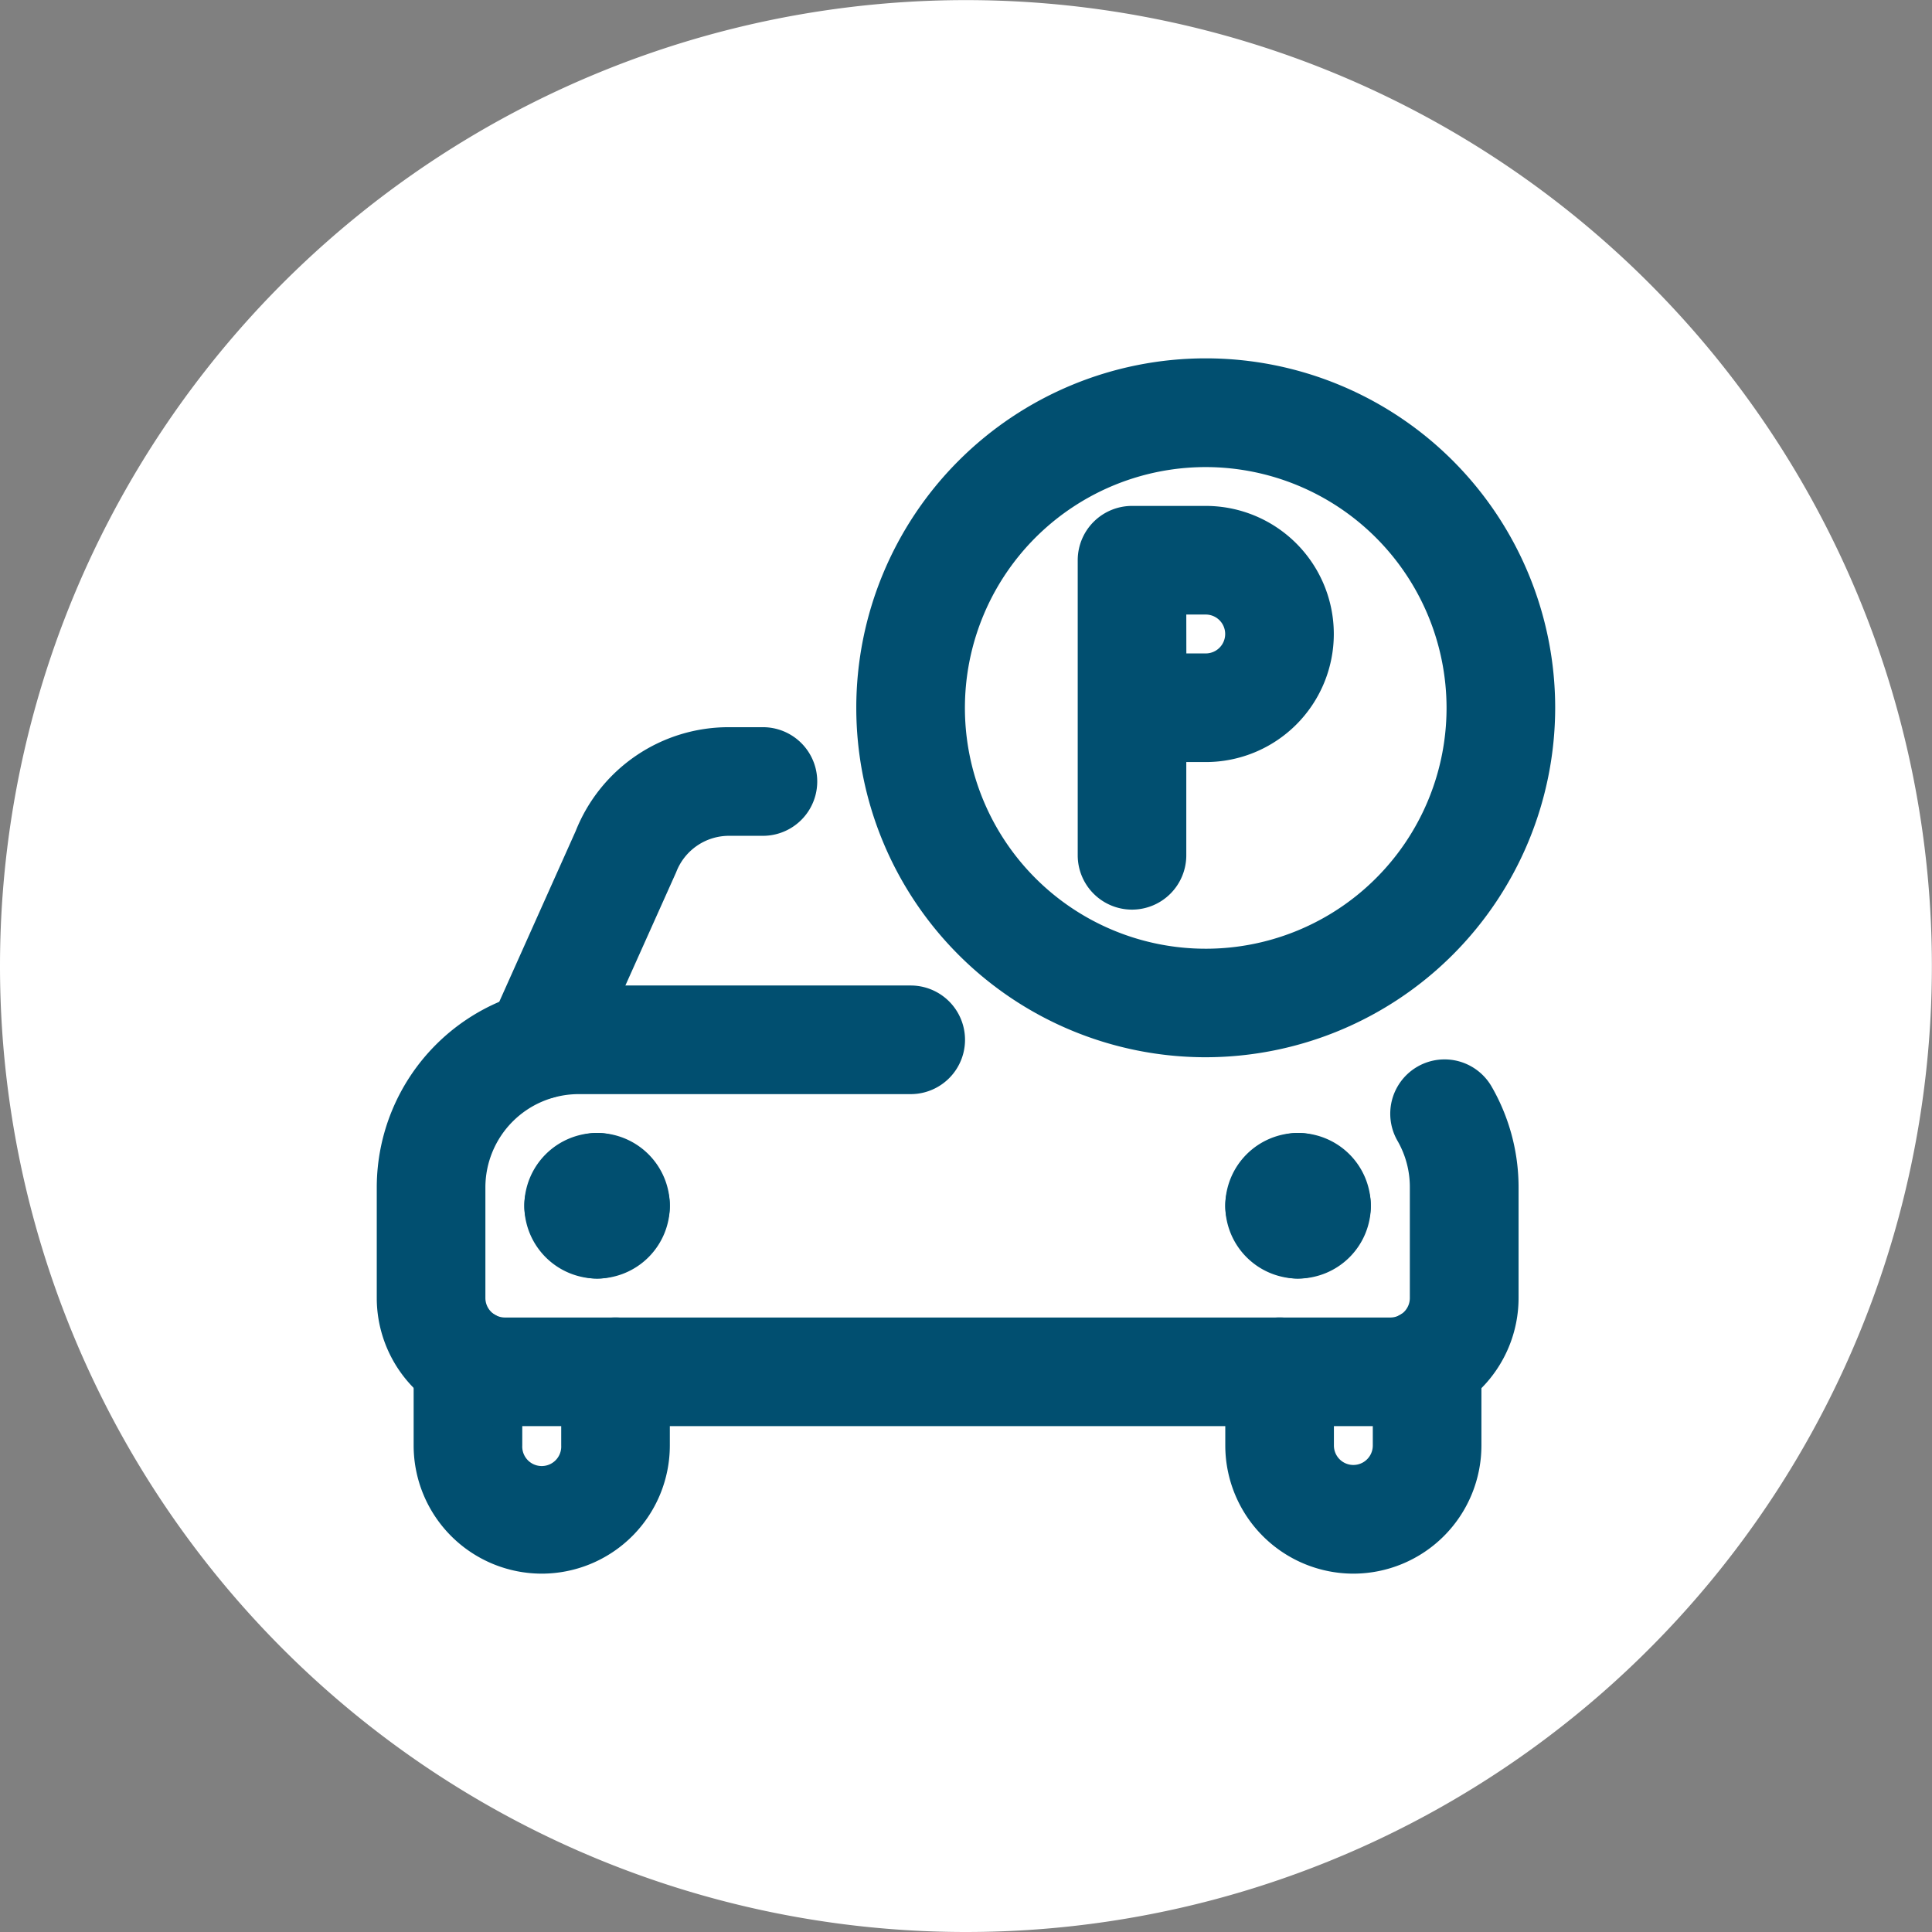
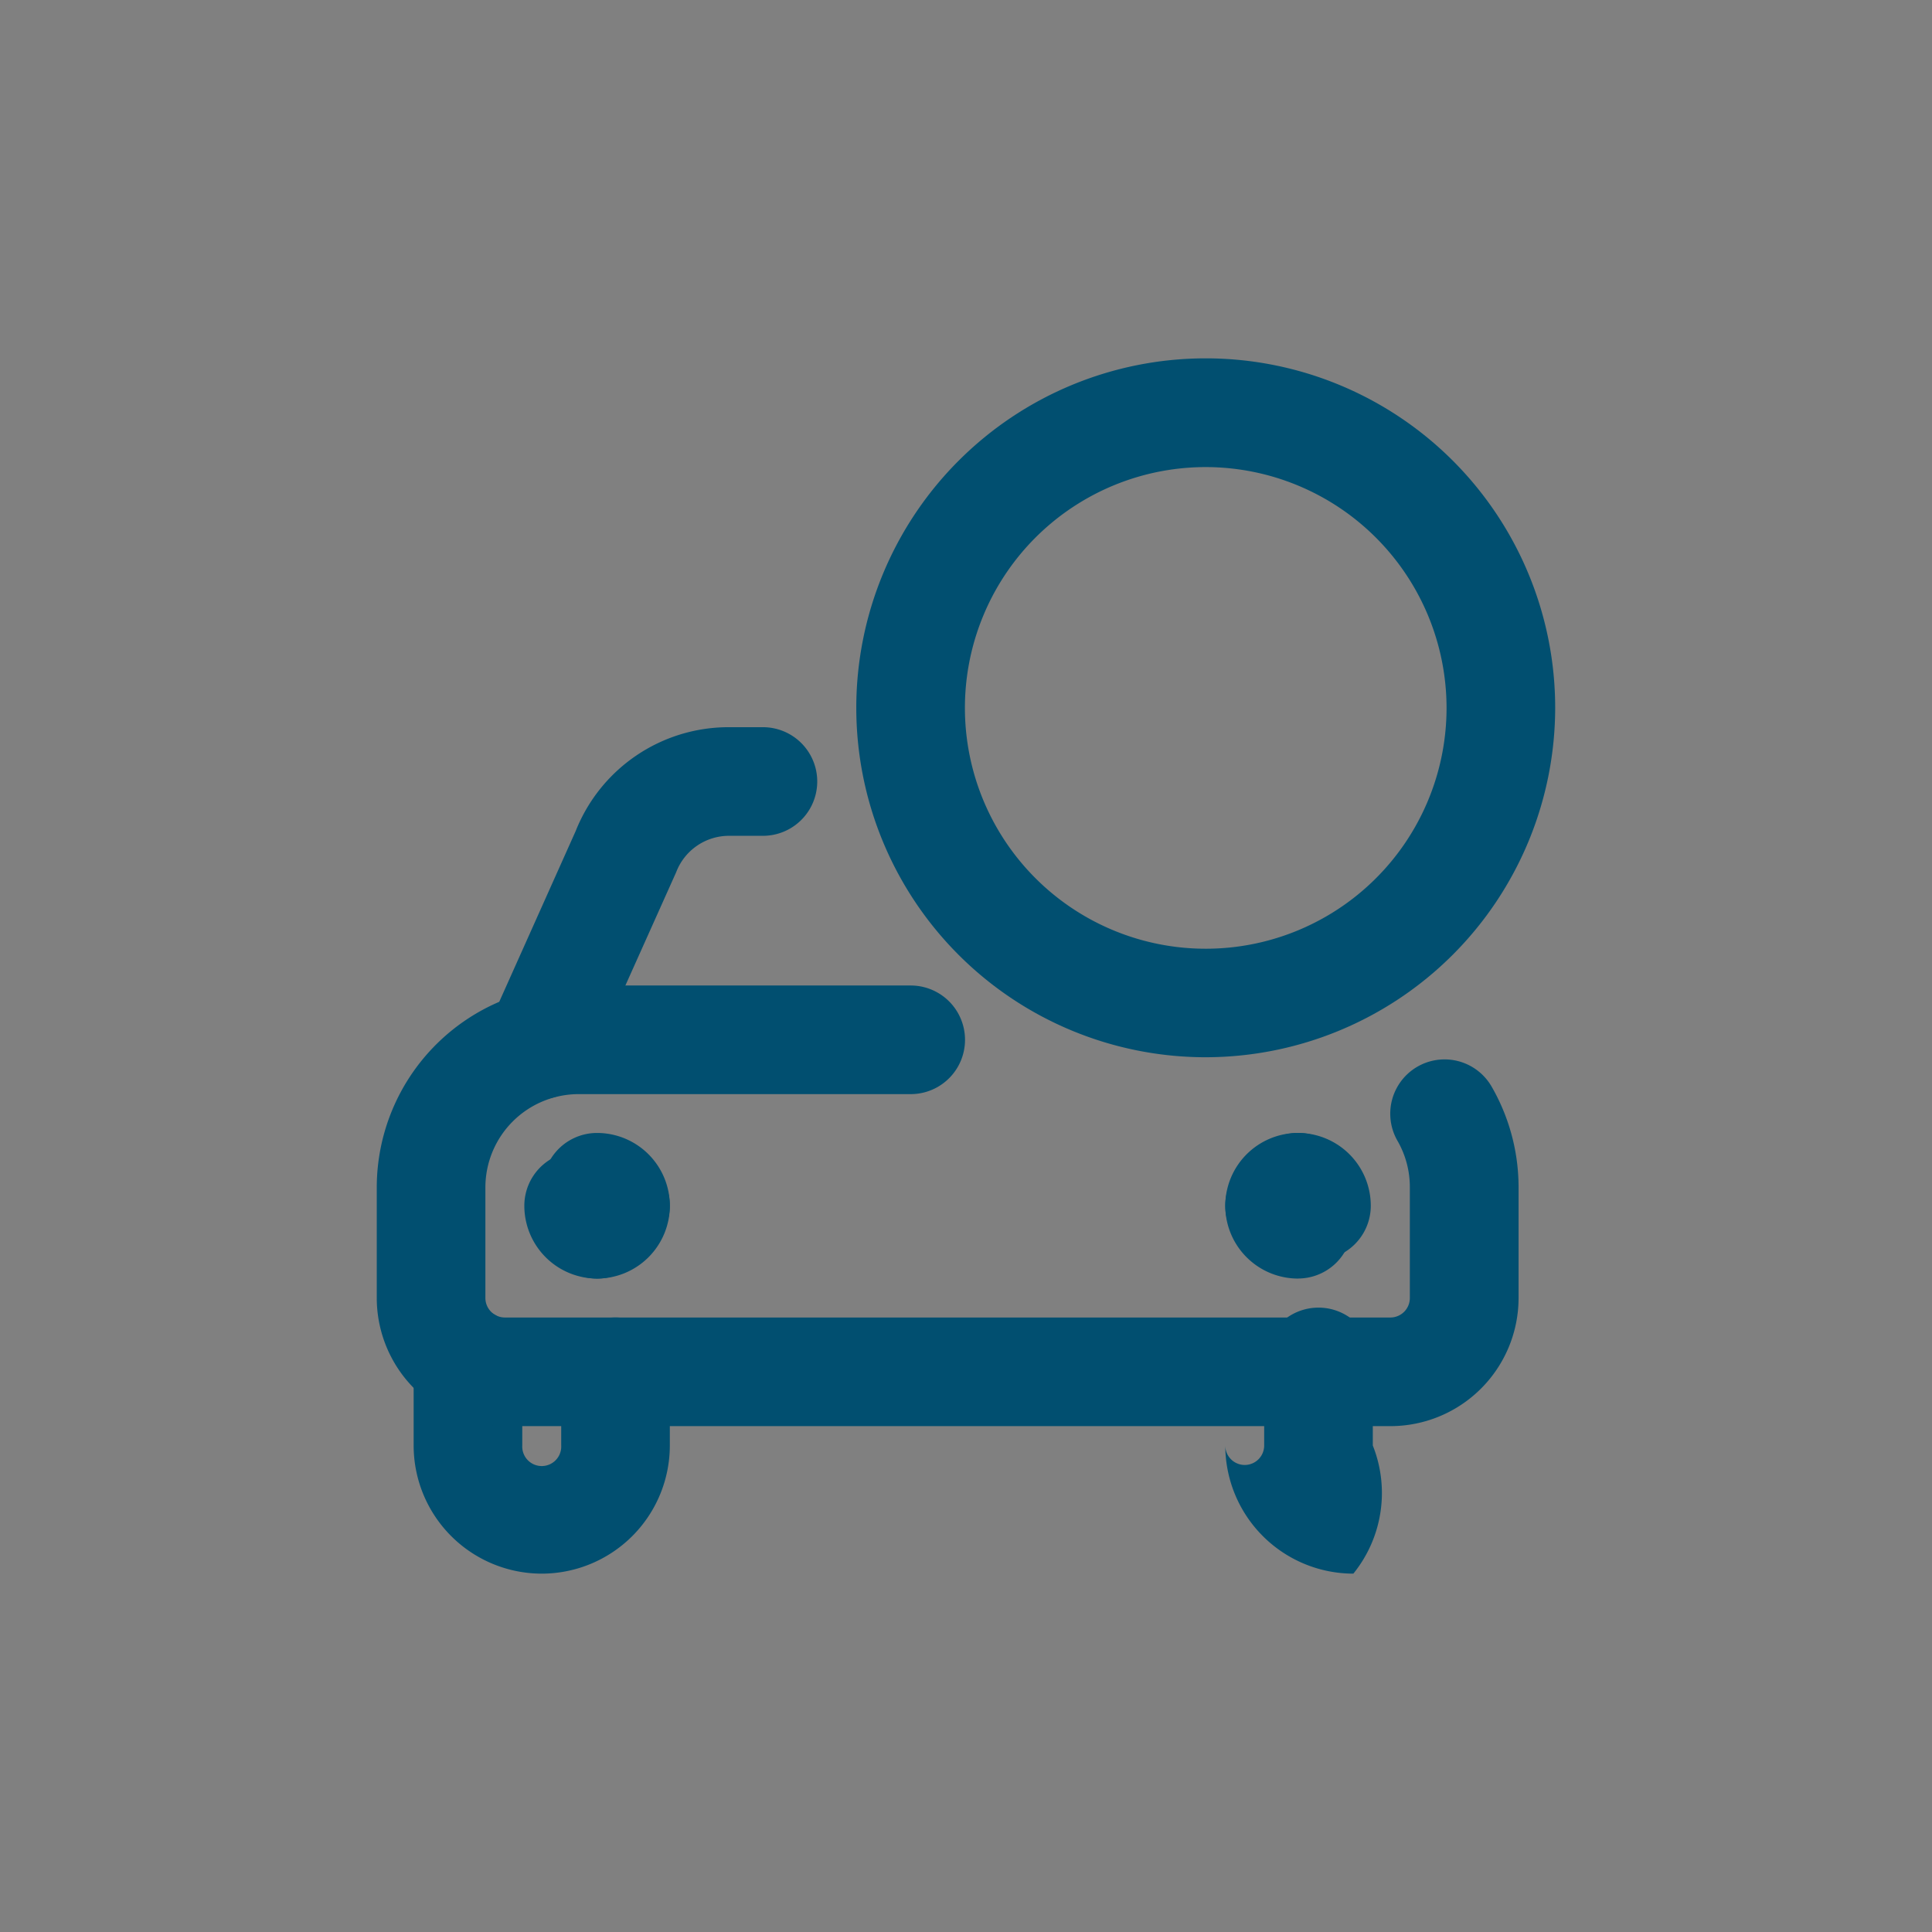
<svg xmlns="http://www.w3.org/2000/svg" id="Layer_1" data-name="Layer 1" width="12.549mm" height="12.549mm" viewBox="0 0 35.572 35.572">
  <rect x="0" y="0" width="35.572" height="35.572" fill="#808080" stroke="none" />
  <defs>
    <style>.cls-1{fill:none;}.cls-2{clip-path:url(#clip-path);}.cls-3{fill:#fff;}.cls-4{fill:#014f70;}</style>
    <clipPath id="clip-path">
      <rect class="cls-1" width="35.572" height="35.572" />
    </clipPath>
  </defs>
  <g class="cls-2">
-     <path class="cls-3" d="M17.786,35.572A17.785,17.785,0,1,0,0,17.787,17.786,17.786,0,0,0,17.786,35.572" />
-   </g>
+     </g>
  <path class="cls-4" d="M22.2,19.466a6.434,6.434,0,1,1,6.434-6.435A6.441,6.441,0,0,1,22.2,19.466ZM22.2,8.6a4.434,4.434,0,1,0,4.434,4.433A4.438,4.438,0,0,0,22.2,8.6Z" />
-   <path class="cls-4" d="M20.843,16.748a1,1,0,0,1-1-1V10.315a1,1,0,0,1,1-1H22.2a2.358,2.358,0,1,1,0,4.716h-.358v1.717A1,1,0,0,1,20.843,16.748Zm1-4.717H22.2a.358.358,0,1,0,0-.716h-.358Z" />
  <path class="cls-4" d="M9.931,20.241a1,1,0,0,1-.912-1.409L10.6,15.3a3.029,3.029,0,0,1,2.821-1.911h.626a1,1,0,1,1,0,2h-.626a1.041,1.041,0,0,0-.972.672l-1.609,3.589A1,1,0,0,1,9.931,20.241Z" />
  <path class="cls-4" d="M9.975,28.974a2.361,2.361,0,0,1-2.359-2.359V25.076a1,1,0,0,1,2,0v1.539a.359.359,0,1,0,.717,0V25.257a1,1,0,0,1,2,0v1.358A2.361,2.361,0,0,1,9.975,28.974Z" />
-   <path class="cls-4" d="M24.918,28.974a2.361,2.361,0,0,1-2.358-2.359V25.257a1,1,0,0,1,2,0v1.358a.358.358,0,1,0,.716,0V25.076a1,1,0,0,1,2,0v1.539A2.361,2.361,0,0,1,24.918,28.974Z" />
+   <path class="cls-4" d="M24.918,28.974a2.361,2.361,0,0,1-2.358-2.359V25.257v1.358a.358.358,0,1,0,.716,0V25.076a1,1,0,0,1,2,0v1.539A2.361,2.361,0,0,1,24.918,28.974Z" />
  <path class="cls-4" d="M24.239,23.2a1,1,0,0,1-.856-.483,1,1,0,0,1,.516-1.857,1.341,1.341,0,0,1,1.34,1.34A1,1,0,0,1,24.239,23.2Zm-.34-.34h0Z" />
  <path class="cls-4" d="M23.56,23.2a1,1,0,0,1-1-1,1.341,1.341,0,0,1,1.339-1.34,1,1,0,0,1,.517,1.857A1,1,0,0,1,23.56,23.2Z" />
  <path class="cls-4" d="M23.9,23.541A1.34,1.34,0,0,1,22.56,22.2a1,1,0,0,1,1.856-.516,1,1,0,0,1-.517,1.856Z" />
-   <path class="cls-4" d="M23.9,23.541a1,1,0,0,1-.516-1.856,1,1,0,0,1,1.856.516A1.34,1.34,0,0,1,23.9,23.541Z" />
-   <path class="cls-4" d="M10.654,23.2a1,1,0,0,1-1-1,1.341,1.341,0,0,1,1.34-1.34,1,1,0,0,1,.517,1.857A1,1,0,0,1,10.654,23.2Z" />
  <path class="cls-4" d="M11.333,23.2a1,1,0,0,1-.857-.484,1,1,0,0,1,.518-1.856,1.341,1.341,0,0,1,1.339,1.34A1,1,0,0,1,11.333,23.2Z" />
  <path class="cls-4" d="M10.994,23.541a1,1,0,0,1-.518-1.855,1,1,0,0,1,1.857.515A1.341,1.341,0,0,1,10.994,23.541Z" />
  <path class="cls-4" d="M10.994,23.541a1.341,1.341,0,0,1-1.34-1.34,1,1,0,0,1,1.857-.516,1,1,0,0,1-.517,1.856Zm.66-1.34h0Z" />
  <path class="cls-4" d="M25.6,26.258H9.3A2.361,2.361,0,0,1,6.937,23.9V21.861a3.72,3.72,0,0,1,3.717-3.716h6.114a1,1,0,0,1,0,2H10.654a1.719,1.719,0,0,0-1.717,1.716V23.9a.36.36,0,0,0,.359.358H25.6a.359.359,0,0,0,.358-.358V21.861A1.706,1.706,0,0,0,25.728,21a1,1,0,0,1,1.732-1,3.717,3.717,0,0,1,.5,1.86V23.9A2.361,2.361,0,0,1,25.6,26.258Z" />
</svg>